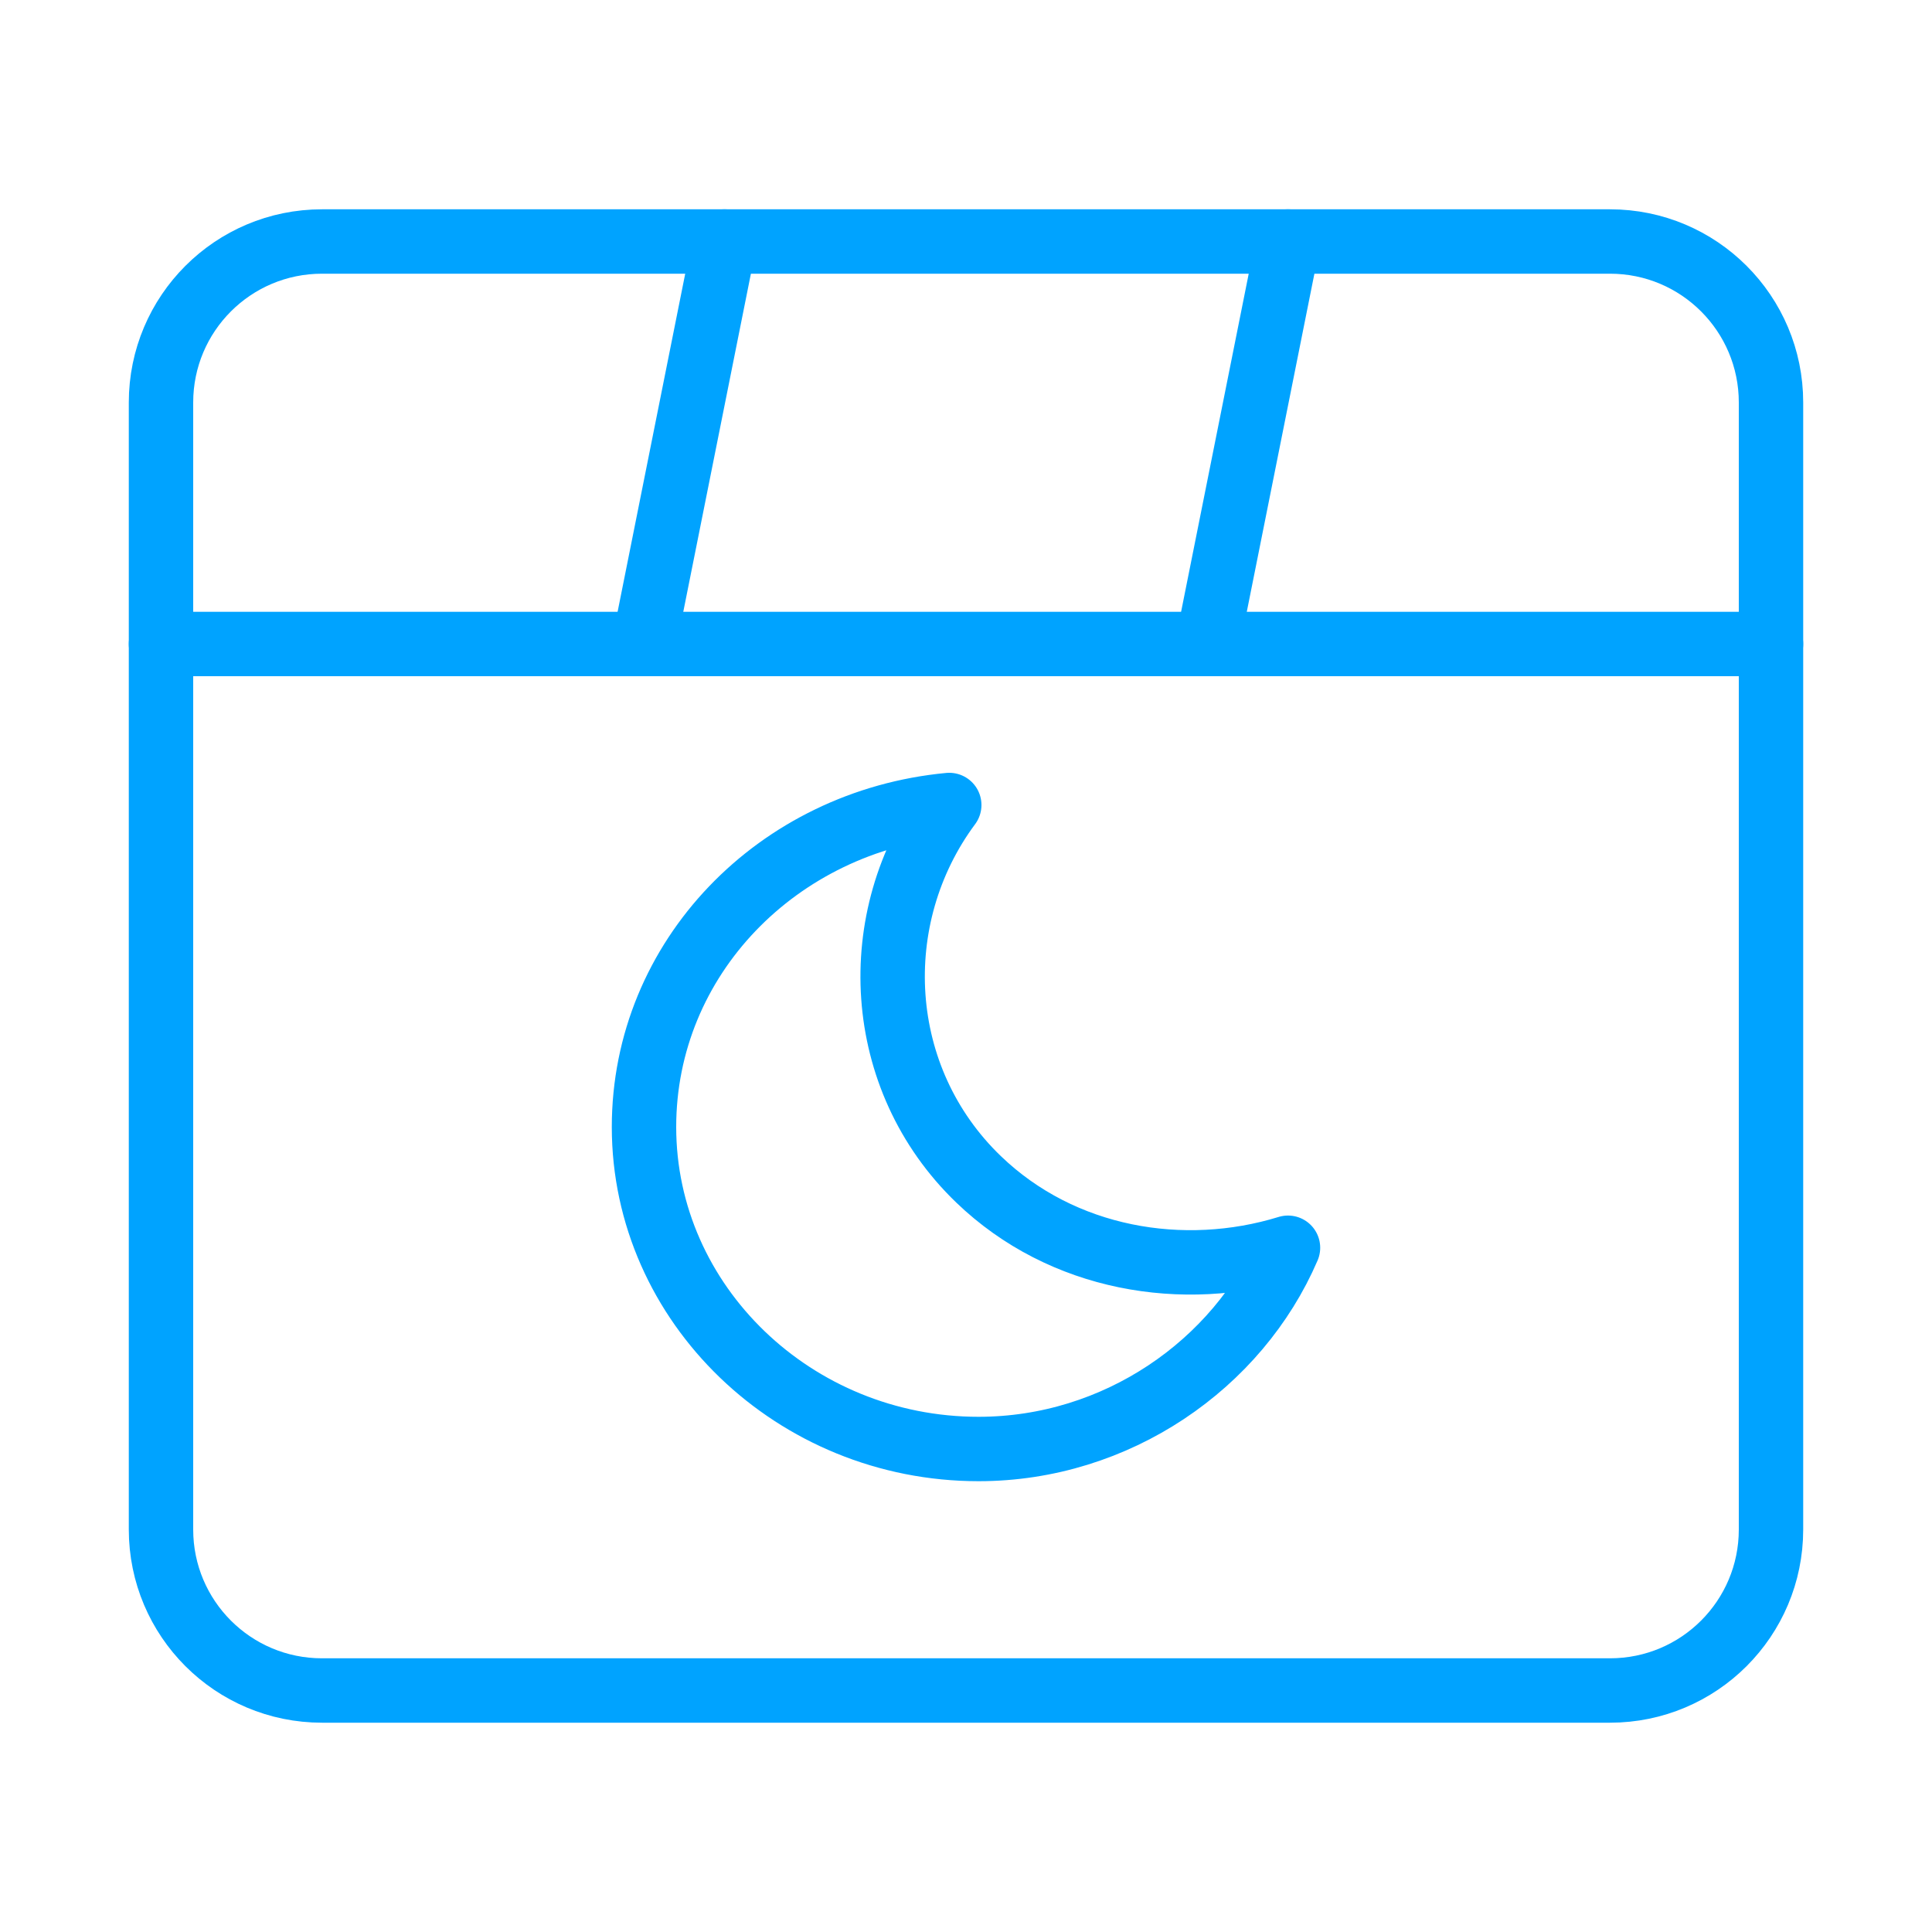
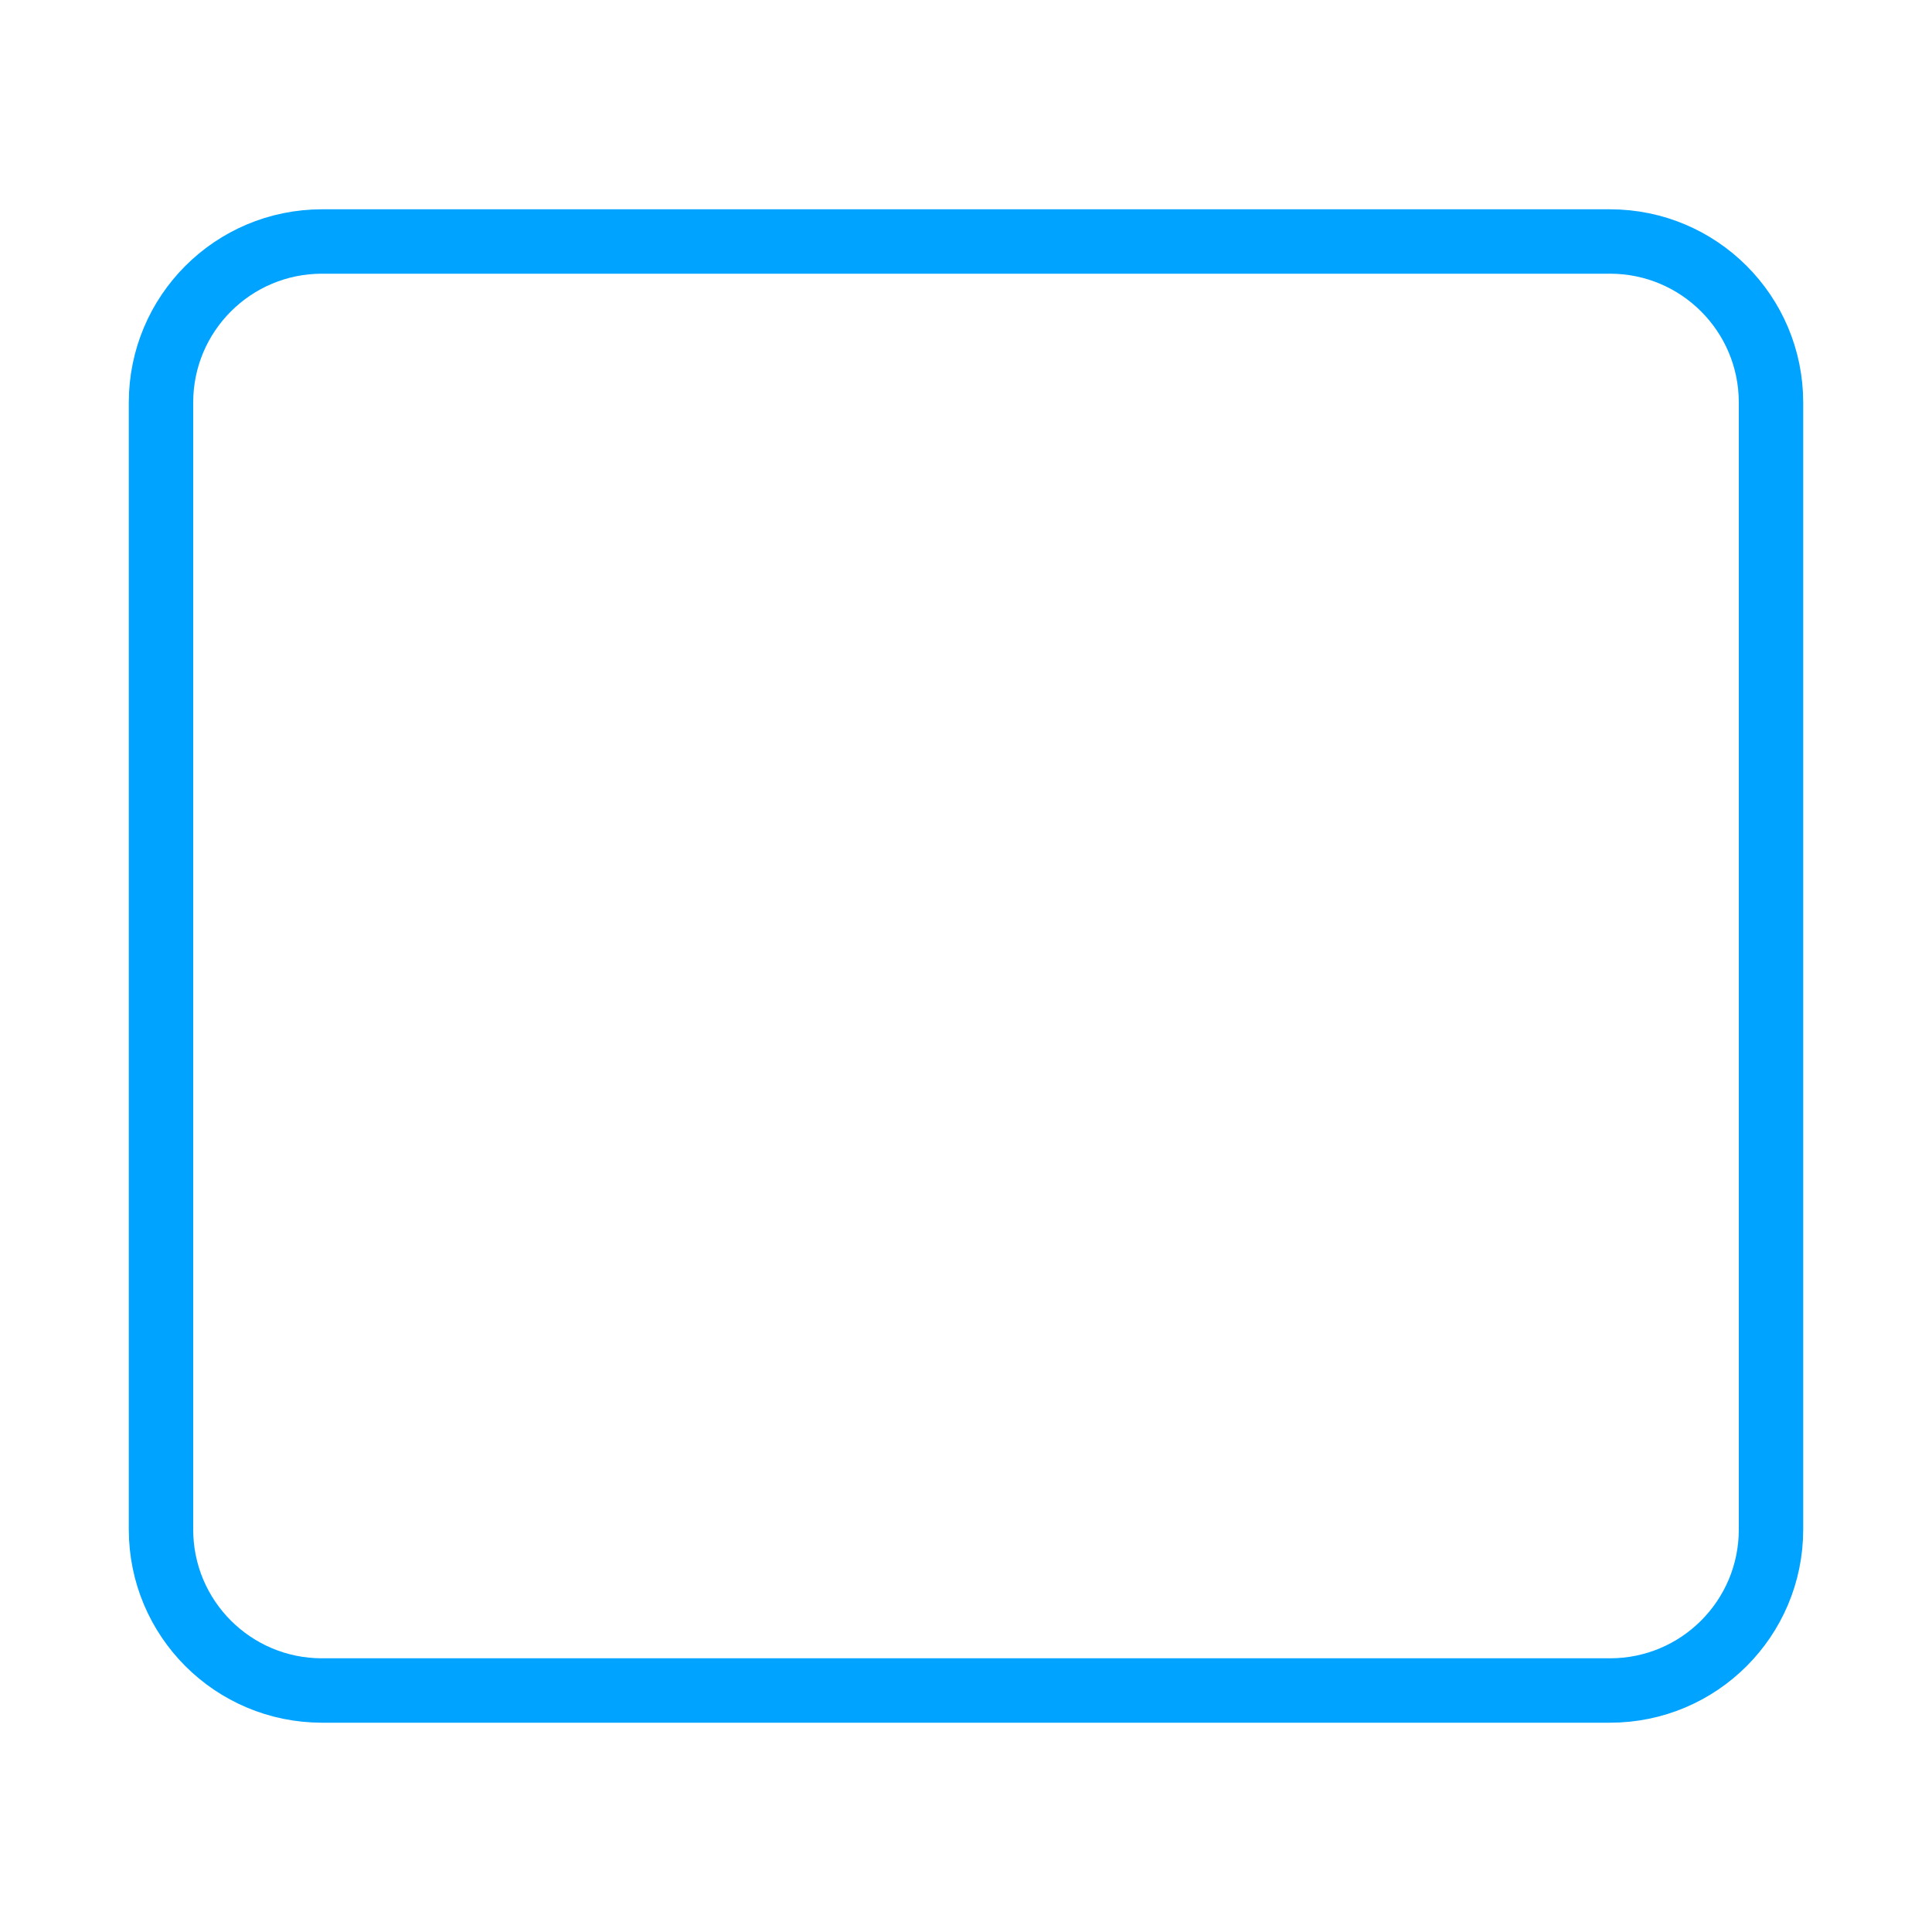
<svg xmlns="http://www.w3.org/2000/svg" width="60" height="60" viewBox="0 0 60 60" fill="none">
  <path fill-rule="evenodd" clip-rule="evenodd" d="M50 52.5H10C7.237 52.5 5 50.263 5 47.5V12.5C5 9.738 7.237 7.5 10 7.5H50C52.763 7.5 55 9.738 55 12.5V47.5C55 50.263 52.763 52.5 50 52.5Z" stroke="#00A3FF" stroke-width="2" stroke-linecap="round" stroke-linejoin="round" />
-   <path fill-rule="evenodd" clip-rule="evenodd" d="M40 38.75C36.753 39.75 32.987 39.125 30.39 36.625C27.143 33.5 26.883 28.5 29.48 25C24.156 25.5 20 29.75 20 35C20 40.5 24.675 45 30.39 45C34.675 45 38.442 42.375 40 38.75Z" stroke="#00A3FF" stroke-width="2" stroke-linecap="round" stroke-linejoin="round" />
-   <path d="M5 20H55" stroke="#00A3FF" stroke-width="2" stroke-linecap="round" stroke-linejoin="round" />
-   <path d="M20 20L22.5 7.5" stroke="#00A3FF" stroke-width="2" stroke-linecap="round" stroke-linejoin="round" />
-   <path d="M37.5 20L40 7.5" stroke="#00A3FF" stroke-width="2" stroke-linecap="round" stroke-linejoin="round" />
</svg>